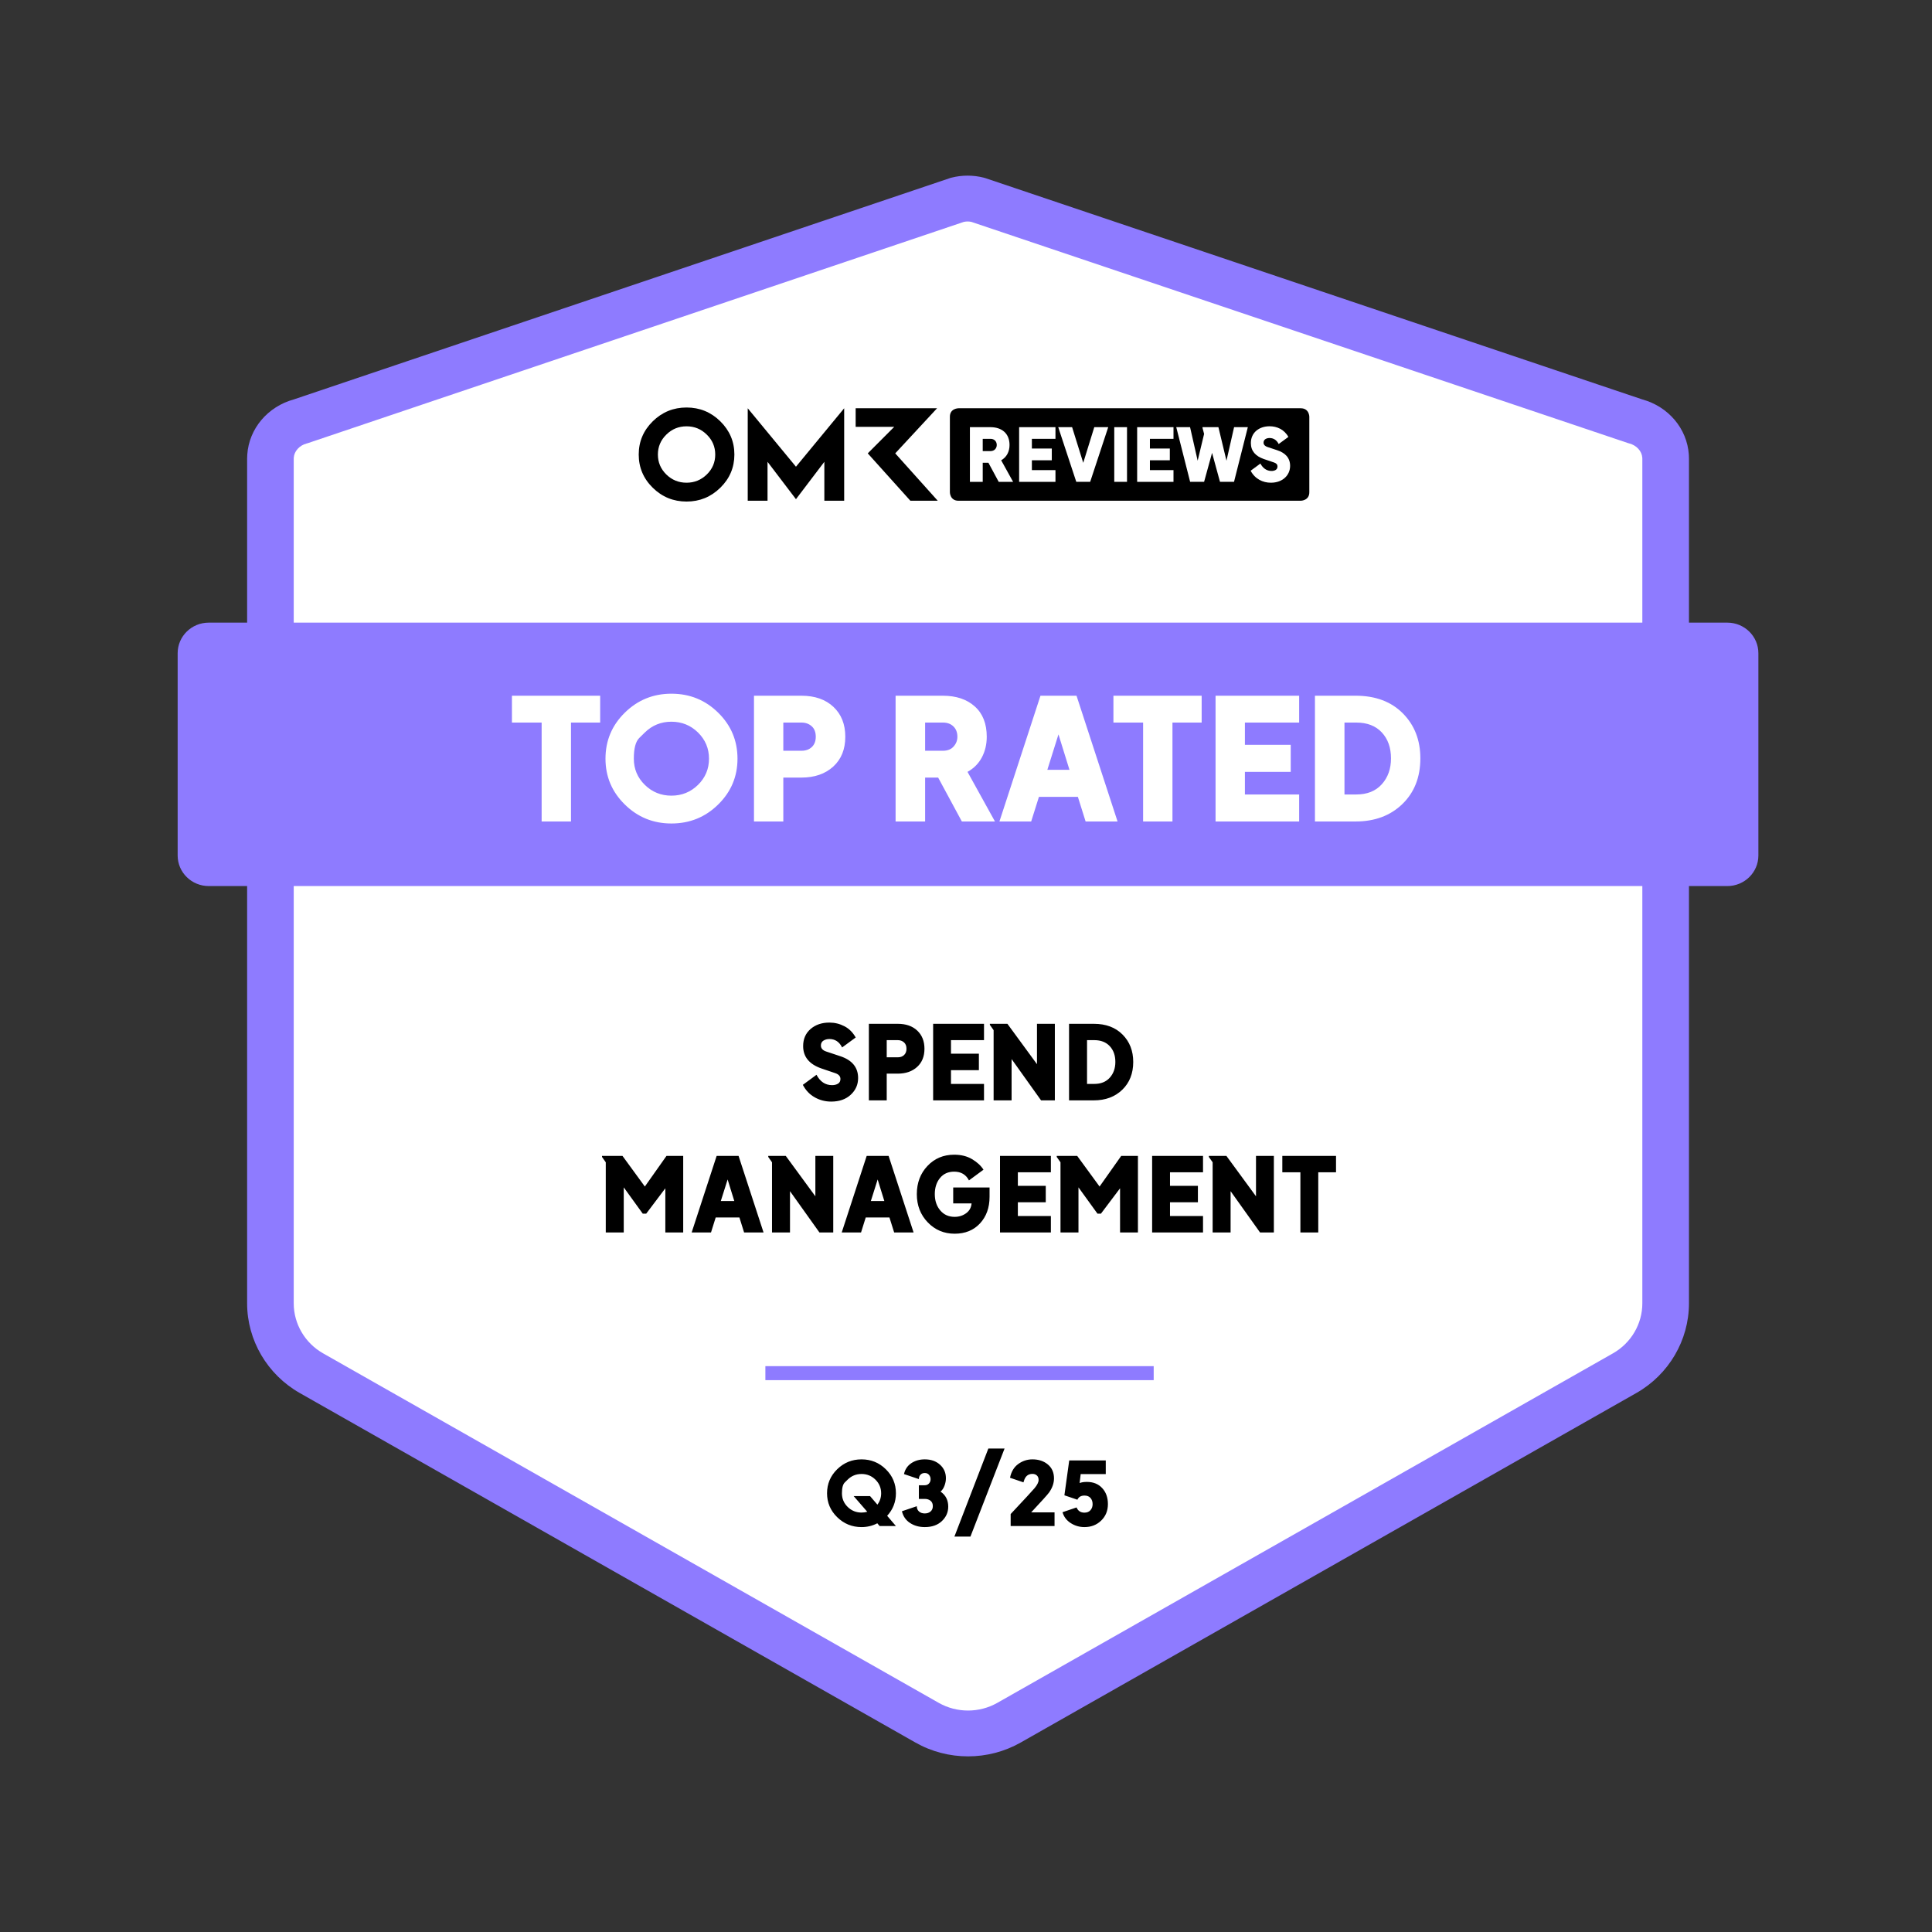
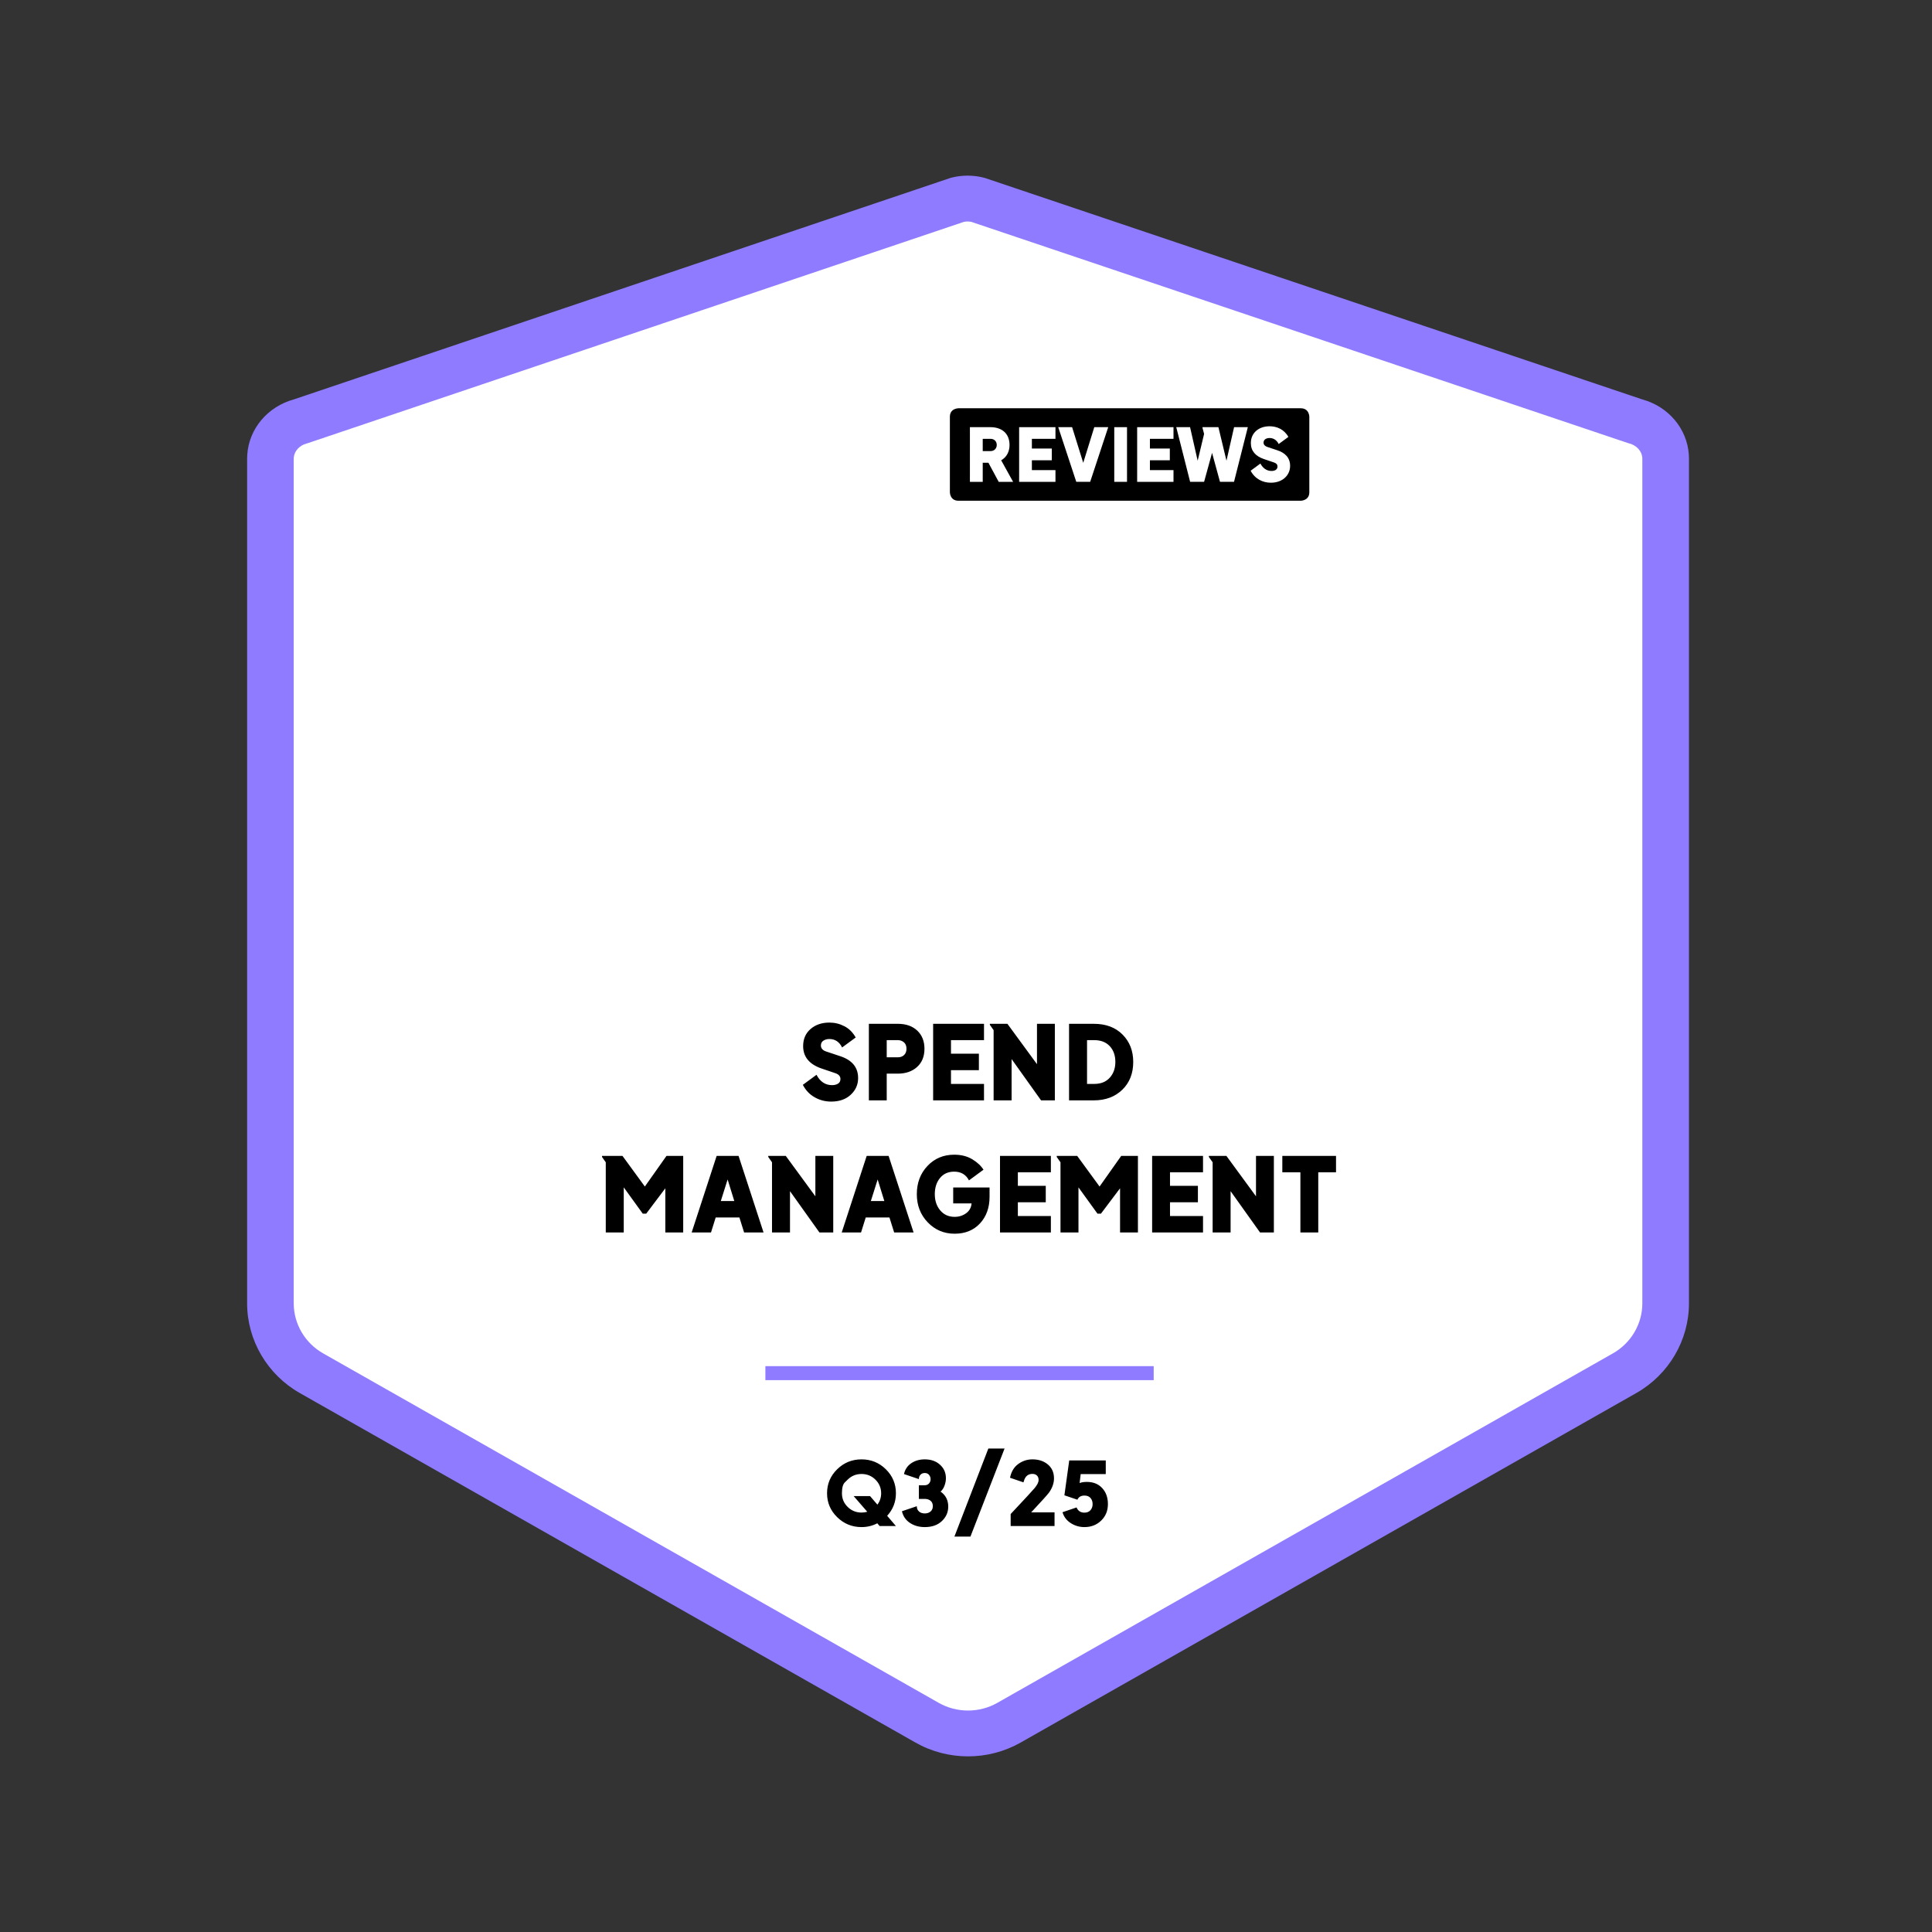
<svg xmlns="http://www.w3.org/2000/svg" width="88" height="88" viewBox="0 0 88 88" fill="none">
  <rect x="0" y="0" width="88" height="88" fill="#333333" stroke="none" />
  <path d="M74.485 19.19C75.237 19.384 75.812 20.015 75.863 20.776C75.866 20.817 75.867 20.858 75.867 20.898V59.366C75.867 60.678 75.156 61.889 74.001 62.545L45.959 78.466C44.804 79.122 43.381 79.122 42.226 78.466L14.184 62.545C13.029 61.889 12.318 60.677 12.318 59.366V20.898C12.318 20.858 12.319 20.816 12.322 20.776C12.374 20.015 12.949 19.384 13.699 19.19L43.6 9.104C43.91 9.024 44.235 9.024 44.545 9.104L74.486 19.19H74.485Z" fill="white" />
  <path d="M44.093 80C43.264 80 42.434 79.79 41.696 79.37L13.654 63.45C12.175 62.61 11.256 61.045 11.256 59.366V20.898C11.256 20.834 11.258 20.769 11.263 20.706C11.343 19.523 12.195 18.517 13.389 18.191L43.293 8.104L43.331 8.094C43.817 7.969 44.33 7.969 44.816 8.094L44.89 8.116L74.798 18.191C75.992 18.516 76.844 19.522 76.924 20.706C76.928 20.769 76.93 20.834 76.93 20.898V59.366C76.93 61.045 76.012 62.61 74.533 63.45L46.491 79.37C45.751 79.79 44.922 80 44.093 80H44.093ZM43.9 10.107L14.007 20.19L13.968 20.2C13.643 20.285 13.401 20.55 13.381 20.845C13.38 20.863 13.379 20.881 13.379 20.899V59.367C13.379 60.302 13.891 61.174 14.715 61.642L42.757 77.562C43.581 78.03 44.604 78.03 45.428 77.562L73.47 61.642C74.294 61.174 74.806 60.303 74.806 59.367V20.898C74.806 20.881 74.806 20.863 74.804 20.846C74.784 20.549 74.542 20.284 74.216 20.2L74.142 20.178L44.246 10.107C44.133 10.082 44.015 10.082 43.9 10.107Z" fill="#8E7BFF" />
  <path d="M34.862 62.545H52.549" stroke="#8E7BFF" stroke-width="0.638" stroke-miterlimit="10" />
-   <path d="M78.677 28.36H9.508C8.726 28.36 8.092 28.984 8.092 29.752V38.967C8.092 39.736 8.726 40.359 9.508 40.359H78.677C79.458 40.359 80.092 39.736 80.092 38.967V29.752C80.092 28.984 79.458 28.36 78.677 28.36Z" fill="#8E7BFF" />
-   <path d="M31.272 18.561C30.672 18.561 30.159 18.771 29.732 19.19C29.306 19.61 29.093 20.114 29.093 20.703C29.093 21.292 29.306 21.798 29.732 22.216C30.159 22.636 30.672 22.845 31.272 22.845C31.872 22.845 32.382 22.635 32.809 22.216C33.236 21.798 33.45 21.294 33.45 20.703C33.45 20.113 33.235 19.61 32.809 19.19C32.382 18.77 31.869 18.561 31.272 18.561ZM32.194 21.611C31.937 21.861 31.63 21.987 31.272 21.987C30.913 21.987 30.604 21.862 30.349 21.611C30.094 21.36 29.966 21.058 29.966 20.704C29.966 20.35 30.094 20.048 30.349 19.797C30.604 19.544 30.911 19.418 31.272 19.418C31.633 19.418 31.937 19.544 32.194 19.797C32.451 20.048 32.578 20.352 32.578 20.704C32.578 21.056 32.451 21.36 32.194 21.611ZM40.777 20.65L42.682 18.596H38.974V19.441H40.732L39.525 20.65L41.466 22.808H42.713L40.777 20.65ZM34.058 18.596V22.808H34.96V21.035L36.255 22.737L37.548 21.035V22.808H38.451V18.596L36.255 21.258L34.058 18.596Z" fill="black" />
  <path d="M59.246 18.596H43.658C43.658 18.596 43.266 18.596 43.266 18.982V22.422C43.266 22.422 43.266 22.808 43.658 22.808H59.246C59.246 22.808 59.638 22.808 59.638 22.422V18.982C59.638 18.982 59.638 18.596 59.246 18.596Z" fill="black" />
  <path d="M44.178 19.457H45.113C45.629 19.457 45.983 19.741 45.983 20.269C45.983 20.567 45.854 20.824 45.602 20.965L46.146 21.948H45.49L45.021 21.078H44.762V21.948H44.178V19.458V19.457ZM45.116 20.547C45.306 20.547 45.401 20.406 45.401 20.269C45.401 20.102 45.286 19.988 45.116 19.988H44.762V20.547H45.116Z" fill="white" />
  <path d="M46.42 19.457H48.075V19.988H47.001V20.43H47.908V20.965H47.001V21.413H48.075V21.948H46.42V19.458V19.457Z" fill="white" />
  <path d="M48.201 19.457H48.833L49.34 21.081L49.843 19.457H50.478L49.656 21.947H49.023L48.201 19.457Z" fill="white" />
  <path d="M50.753 19.457H51.334V21.947H50.753V19.457Z" fill="white" />
  <path d="M51.796 19.457H53.451V19.988H52.377V20.43H53.284V20.965H52.377V21.413H53.451V21.948H51.796V19.458V19.457Z" fill="white" />
  <path d="M53.577 19.457H54.206L54.552 20.984L54.845 19.765L54.773 19.491V19.457H55.497L55.864 20.984L56.211 19.457H56.837L56.208 21.947H55.569L55.208 20.627L54.845 21.947H54.209L53.577 19.457Z" fill="white" />
  <path d="M56.964 21.442L57.41 21.114C57.515 21.315 57.688 21.452 57.916 21.452C58.045 21.452 58.188 21.402 58.188 21.251C58.188 21.144 58.12 21.094 58.018 21.061L57.563 20.907C57.192 20.777 56.975 20.546 56.975 20.181C56.975 19.707 57.345 19.416 57.828 19.416C58.154 19.416 58.491 19.553 58.684 19.901L58.242 20.225C58.158 20.055 58.015 19.951 57.828 19.951C57.702 19.951 57.553 20.004 57.553 20.162C57.553 20.262 57.627 20.325 57.729 20.359L58.171 20.506C58.532 20.623 58.763 20.847 58.763 21.221C58.763 21.632 58.436 21.987 57.886 21.987C57.523 21.987 57.166 21.82 56.965 21.442H56.964Z" fill="white" />
  <path d="M24.671 37.417V32.912H23.318V31.689H27.337V32.912H26.008V37.417H24.671ZM30.582 37.509C29.753 37.509 29.046 37.221 28.459 36.644C27.872 36.068 27.579 35.372 27.579 34.557C27.579 33.737 27.872 33.038 28.459 32.462C29.046 31.885 29.753 31.597 30.582 31.597C31.416 31.597 32.126 31.885 32.712 32.462C33.299 33.038 33.592 33.737 33.592 34.557C33.592 35.372 33.299 36.068 32.712 36.644C32.126 37.221 31.416 37.509 30.582 37.509ZM29.37 33.365C29.37 33.365 29.286 33.448 29.119 33.612C28.952 33.776 28.869 34.091 28.87 34.557C28.87 35.024 29.036 35.421 29.37 35.749C29.704 36.077 30.108 36.241 30.582 36.241C31.056 36.241 31.46 36.077 31.794 35.749C32.127 35.421 32.294 35.024 32.294 34.557C32.294 34.091 32.127 33.694 31.794 33.365C31.46 33.038 31.056 32.873 30.582 32.873C30.108 32.873 29.704 33.038 29.37 33.365ZM34.343 37.417V31.689H36.501C37.116 31.689 37.603 31.859 37.962 32.197C38.322 32.535 38.502 32.989 38.502 33.557C38.502 34.132 38.318 34.585 37.951 34.919C37.583 35.252 37.1 35.418 36.501 35.418H35.679V37.417H34.343ZM35.679 34.196H36.508C36.701 34.196 36.858 34.139 36.977 34.027C37.097 33.914 37.157 33.758 37.157 33.557C37.157 33.347 37.094 33.187 36.969 33.077C36.844 32.967 36.691 32.912 36.508 32.912H35.679V34.196ZM40.793 37.417V31.689H42.943C43.553 31.689 44.039 31.852 44.401 32.178C44.764 32.503 44.945 32.963 44.945 33.557C44.945 33.906 44.87 34.22 44.722 34.499C44.573 34.779 44.356 34.998 44.069 35.157L45.319 37.417H43.811L42.732 35.418H42.138V37.417H40.793ZM42.138 34.196H42.951C43.159 34.196 43.321 34.132 43.435 34.003C43.55 33.875 43.608 33.727 43.608 33.557C43.608 33.363 43.548 33.206 43.428 33.089C43.308 32.971 43.149 32.912 42.951 32.912H42.138V34.196ZM45.523 37.417L47.392 31.689H49.034L50.903 37.417H49.448L49.096 36.295H47.322L46.969 37.417H45.523ZM47.705 35.064H48.713L48.212 33.45L47.705 35.064ZM52.067 37.417V32.912H50.715V31.689H54.734V32.912H53.404V37.417H52.067ZM55.367 37.417V31.689H59.175V32.912H56.704V33.926H58.791V35.157H56.704V36.187H59.175V37.417H55.367ZM59.894 37.417V31.689H61.747C62.649 31.689 63.366 31.957 63.897 32.492C64.429 33.028 64.695 33.711 64.695 34.542C64.695 35.403 64.421 36.097 63.873 36.626C63.326 37.153 62.617 37.417 61.747 37.417H59.894ZM61.239 36.187H61.778C62.273 36.187 62.661 36.032 62.939 35.722C63.218 35.412 63.358 35.019 63.358 34.542C63.358 34.055 63.218 33.661 62.939 33.361C62.661 33.062 62.273 32.912 61.778 32.912H61.239V36.187Z" fill="white" />
  <path d="M37.858 50.176C37.591 50.176 37.343 50.112 37.113 49.984C36.883 49.856 36.701 49.666 36.568 49.413L37.191 48.955C37.356 49.27 37.593 49.427 37.9 49.427C38.005 49.427 38.095 49.405 38.17 49.36C38.244 49.314 38.281 49.243 38.281 49.147C38.281 49.022 38.202 48.933 38.043 48.88L37.406 48.664C36.857 48.471 36.582 48.133 36.582 47.649C36.582 47.324 36.695 47.065 36.92 46.87C37.145 46.675 37.431 46.577 37.777 46.577C38.021 46.577 38.249 46.633 38.462 46.744C38.675 46.854 38.846 47.025 38.976 47.256L38.357 47.71C38.23 47.454 38.037 47.326 37.777 47.326C37.675 47.326 37.586 47.35 37.508 47.398C37.43 47.447 37.391 47.521 37.391 47.621C37.391 47.752 37.474 47.844 37.639 47.897L38.257 48.103C38.809 48.281 39.086 48.614 39.086 49.104C39.086 49.404 38.974 49.657 38.75 49.864C38.526 50.072 38.229 50.176 37.858 50.176ZM39.576 50.12V46.633H40.889C41.264 46.633 41.56 46.736 41.779 46.942C41.998 47.148 42.108 47.424 42.108 47.77C42.108 48.12 41.996 48.396 41.772 48.599C41.548 48.802 41.254 48.903 40.889 48.903H40.389V50.12H39.576ZM40.389 48.159H40.894C41.011 48.159 41.107 48.125 41.179 48.056C41.252 47.987 41.289 47.892 41.289 47.77C41.289 47.643 41.251 47.545 41.175 47.478C41.099 47.411 41.005 47.377 40.894 47.377H40.389V48.159ZM42.503 50.12V46.633H44.82V47.377H43.316V47.995H44.587V48.744H43.316V49.371H44.82V50.12H42.503ZM45.258 50.12V46.923L45.087 46.68V46.633H45.886L47.233 48.472V46.633H48.047V50.12H47.419L46.077 48.239V50.12H45.258ZM48.694 50.12V46.633H49.822C50.371 46.633 50.807 46.796 51.131 47.123C51.455 47.449 51.617 47.864 51.617 48.37C51.617 48.894 51.45 49.316 51.117 49.638C50.784 49.959 50.352 50.12 49.822 50.12H48.694ZM49.513 49.371H49.841C50.143 49.371 50.378 49.277 50.548 49.088C50.718 48.899 50.803 48.66 50.803 48.37C50.803 48.073 50.718 47.834 50.548 47.651C50.378 47.469 50.143 47.377 49.841 47.377H49.513V49.371Z" fill="black" />
  <path d="M27.592 56.138V52.941L27.421 52.698V52.651H28.354L29.372 54.045L30.357 52.651H31.119V56.138H30.305V54.125L29.434 55.281H29.277L28.411 54.083V56.138H27.592ZM31.504 56.138L32.642 52.651H33.641L34.779 56.138H33.893L33.679 55.454H32.599L32.385 56.138H31.504ZM32.832 54.705H33.446L33.142 53.723L32.832 54.705ZM35.164 56.138V52.941L34.993 52.698V52.651H35.792L37.139 54.49V52.651H37.953V56.138H37.325L35.983 54.256V56.138H35.164ZM38.339 56.138L39.476 52.651H40.475L41.613 56.138H40.728L40.513 55.454H39.433L39.219 56.138H38.339ZM39.666 54.705H40.28L39.976 53.723L39.666 54.705ZM43.483 56.194C42.998 56.194 42.589 56.021 42.258 55.677C41.926 55.332 41.76 54.904 41.76 54.392C41.76 53.877 41.922 53.449 42.244 53.108C42.566 52.766 42.972 52.595 43.464 52.595C43.778 52.595 44.05 52.663 44.278 52.799C44.506 52.934 44.679 53.094 44.797 53.278L44.135 53.765C43.996 53.499 43.772 53.367 43.464 53.367C43.188 53.367 42.972 53.464 42.815 53.657C42.658 53.85 42.579 54.095 42.579 54.392C42.579 54.688 42.661 54.935 42.826 55.131C42.991 55.328 43.21 55.426 43.483 55.426C43.68 55.426 43.854 55.371 44.005 55.262C44.155 55.153 44.238 55.003 44.254 54.813H43.417V54.088H45.073V54.514C45.073 55.007 44.928 55.41 44.638 55.724C44.347 56.037 43.962 56.194 43.483 56.194ZM45.549 56.138V52.651H47.866V53.395H46.362V54.013H47.633V54.762H46.362V55.389H47.866V56.138H45.549ZM48.304 56.138V52.941L48.133 52.698V52.651H49.066L50.084 54.045L51.069 52.651H51.831V56.138H51.017V54.125L50.146 55.281H49.989L49.123 54.083V56.138H48.304ZM52.478 56.138V52.651H54.796V53.395H53.292V54.013H54.563V54.762H53.292V55.389H54.796V56.138H52.478ZM55.234 56.138V52.941L55.062 52.698V52.651H55.862L57.209 54.49V52.651H58.023V56.138H57.394L56.052 54.256V56.138H55.234ZM59.231 56.138V53.395H58.408V52.651H60.854V53.395H60.045V56.138H59.231Z" fill="black" />
  <path d="M39.242 69.557C38.809 69.557 38.44 69.406 38.132 69.105C37.825 68.805 37.671 68.442 37.671 68.016C37.671 67.588 37.825 67.224 38.132 66.923C38.44 66.622 38.809 66.472 39.242 66.472C39.674 66.472 40.044 66.622 40.349 66.923C40.655 67.224 40.808 67.588 40.808 68.016C40.808 68.409 40.675 68.752 40.409 69.043L40.808 69.509H40.066L39.96 69.384C39.74 69.499 39.5 69.557 39.242 69.557ZM38.61 67.395C38.61 67.395 38.566 67.437 38.479 67.523C38.392 67.609 38.349 67.773 38.349 68.016C38.349 68.26 38.436 68.467 38.61 68.638C38.784 68.809 38.994 68.895 39.242 68.895C39.332 68.895 39.419 68.883 39.503 68.859L38.883 68.145H39.63L39.964 68.534C40.078 68.384 40.135 68.212 40.135 68.016C40.135 67.773 40.048 67.566 39.874 67.395C39.7 67.223 39.489 67.138 39.242 67.138C38.994 67.138 38.784 67.223 38.61 67.395ZM42.122 69.557C41.864 69.557 41.639 69.494 41.449 69.368C41.258 69.243 41.136 69.065 41.082 68.835L41.759 68.606C41.759 68.708 41.793 68.788 41.861 68.847C41.929 68.906 42.016 68.935 42.122 68.935C42.228 68.935 42.316 68.906 42.385 68.847C42.454 68.788 42.489 68.706 42.489 68.602C42.489 68.495 42.454 68.413 42.385 68.357C42.316 68.301 42.228 68.273 42.122 68.273H41.853V67.651H42.122C42.201 67.651 42.265 67.624 42.314 67.571C42.363 67.518 42.387 67.452 42.387 67.374C42.387 67.302 42.364 67.237 42.318 67.18C42.272 67.122 42.206 67.094 42.122 67.094C42.04 67.094 41.975 67.12 41.926 67.172C41.877 67.224 41.853 67.29 41.853 67.371L41.175 67.142C41.222 66.931 41.332 66.766 41.506 66.648C41.68 66.531 41.885 66.472 42.122 66.472C42.405 66.472 42.636 66.553 42.815 66.715C42.995 66.876 43.085 67.082 43.085 67.33C43.085 67.445 43.063 67.56 43.019 67.675C42.976 67.79 42.916 67.879 42.84 67.94C43.074 68.101 43.191 68.329 43.191 68.626C43.191 68.88 43.095 69.099 42.903 69.282C42.711 69.465 42.451 69.557 42.122 69.557ZM43.472 69.99L45.018 65.978H45.757L44.202 69.99H43.472ZM46.034 68.963C46.673 68.281 47.036 67.888 47.123 67.784C47.245 67.637 47.307 67.512 47.307 67.411C47.307 67.322 47.281 67.254 47.229 67.206C47.178 67.158 47.11 67.134 47.025 67.134C46.829 67.134 46.7 67.241 46.638 67.455L46.617 67.519L46.005 67.31C46.06 67.035 46.184 66.826 46.379 66.684C46.573 66.543 46.789 66.472 47.025 66.472C47.308 66.472 47.543 66.549 47.729 66.705C47.915 66.86 48.008 67.071 48.008 67.338C48.008 67.552 47.935 67.765 47.788 67.976C47.715 68.078 47.441 68.381 46.968 68.887H48.033V69.509H46.034V68.963ZM49.395 69.557C49.167 69.557 48.958 69.496 48.769 69.374C48.58 69.252 48.456 69.087 48.396 68.879L49.036 68.662C49.102 68.82 49.221 68.899 49.395 68.899C49.512 68.899 49.603 68.862 49.669 68.788C49.734 68.715 49.767 68.622 49.767 68.51C49.767 68.397 49.735 68.305 49.671 68.231C49.607 68.157 49.515 68.121 49.395 68.121C49.24 68.121 49.133 68.183 49.073 68.309L48.482 68.109L48.702 66.52H50.366V67.142H49.224L49.175 67.551C49.262 67.516 49.372 67.499 49.505 67.499C49.797 67.499 50.029 67.592 50.203 67.78C50.377 67.967 50.464 68.21 50.464 68.51C50.464 68.812 50.362 69.062 50.158 69.26C49.954 69.458 49.7 69.557 49.395 69.557Z" fill="black" />
</svg>